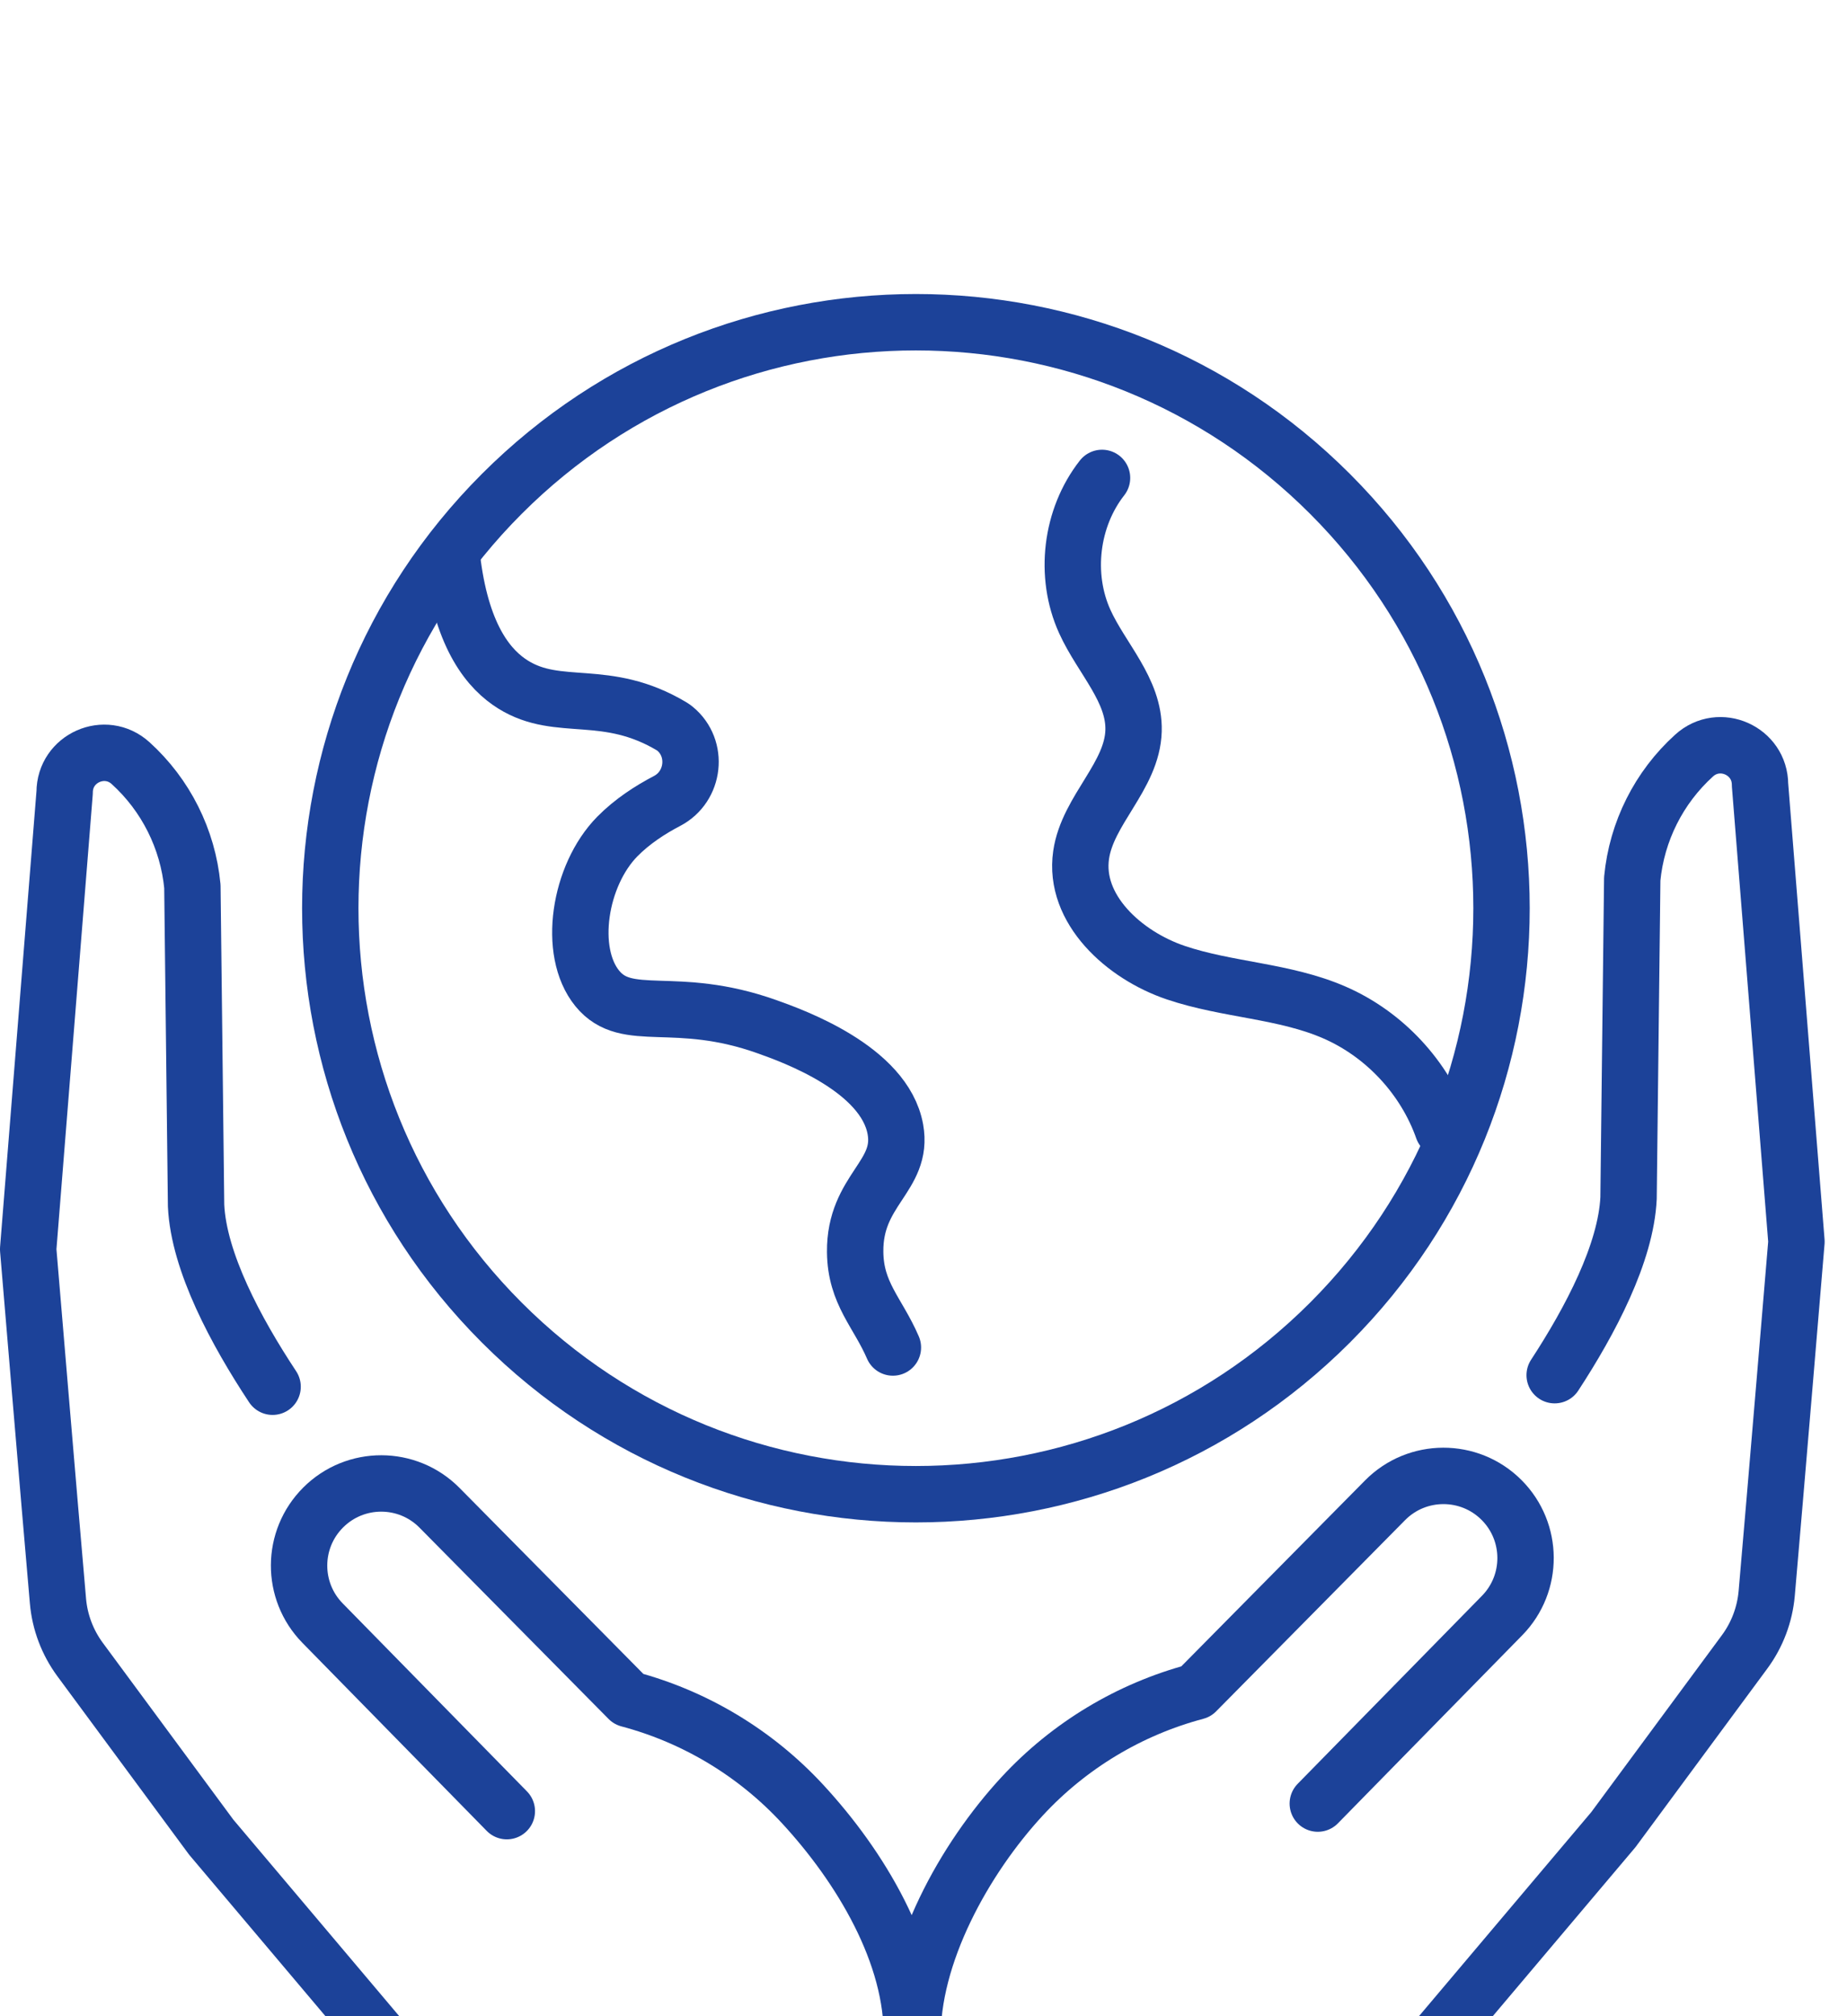
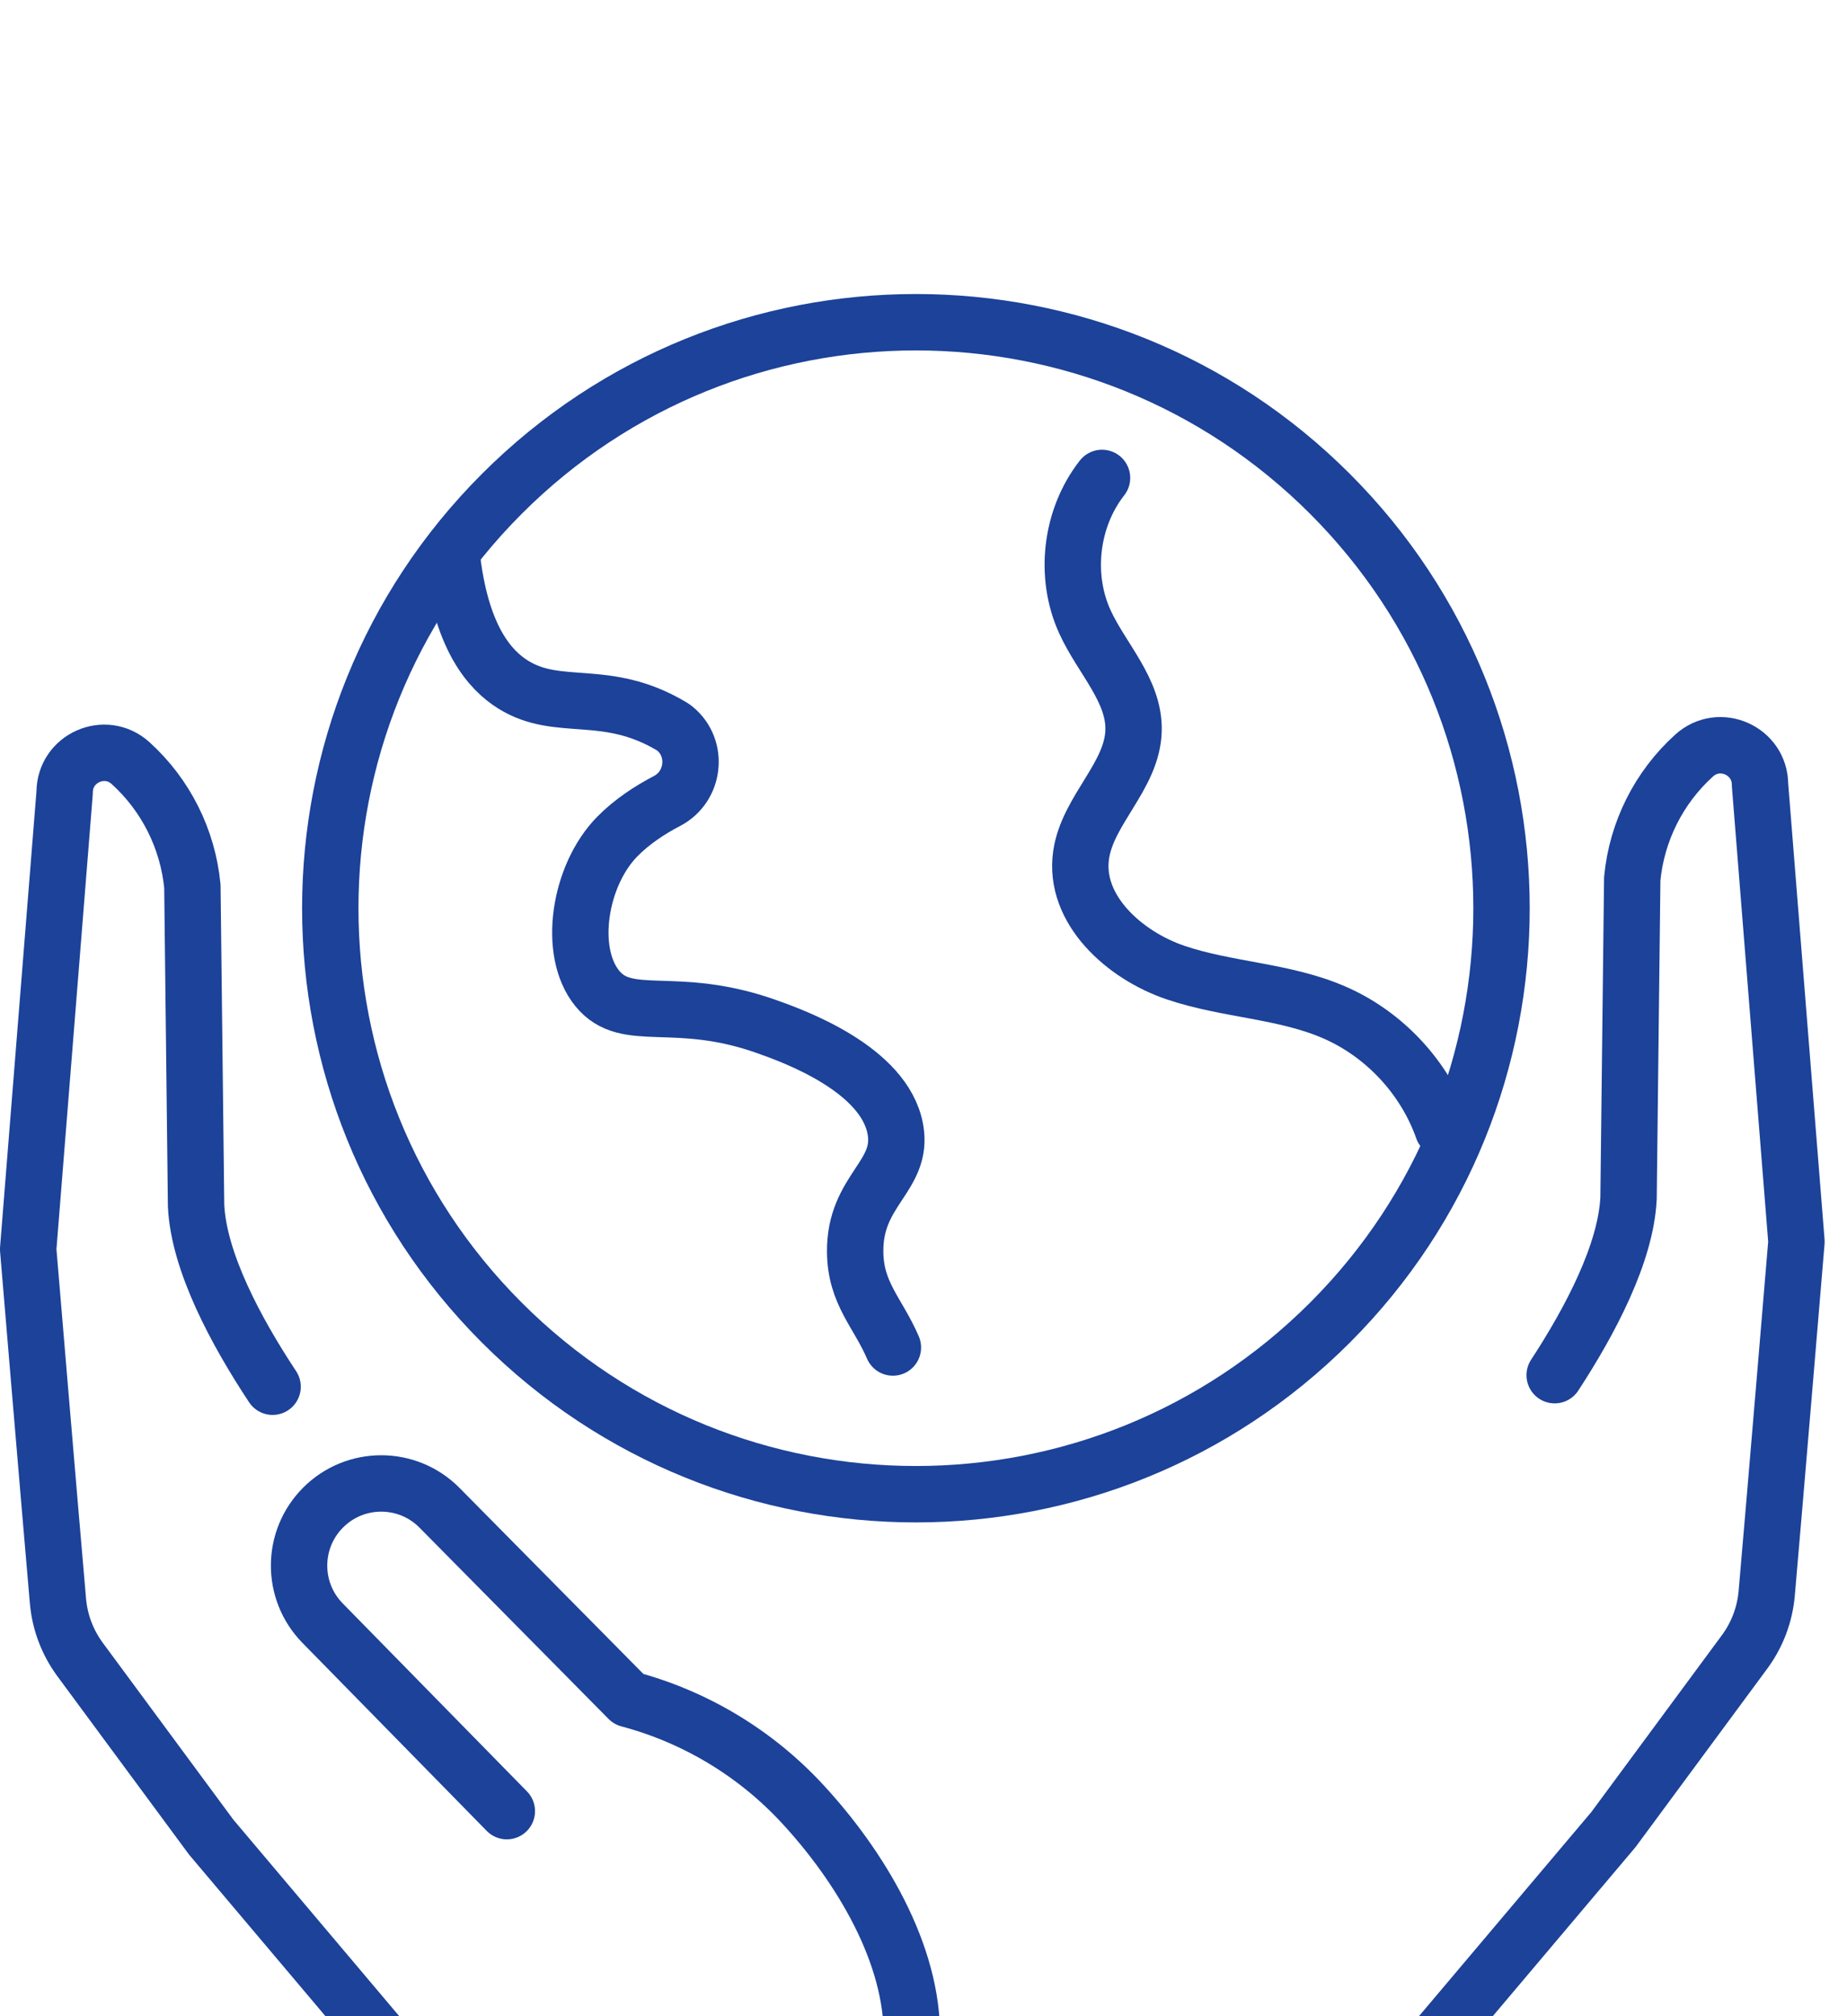
<svg xmlns="http://www.w3.org/2000/svg" width="44" height="48" viewBox="0 0 44 48" fill="none">
  <g clip-path="url(#clip0_592_364)">
    <path d="M10.553 54.328V50.273L5.032 43.738L1.908 39.509C1.608 39.102 1.425 38.621 1.381 38.117C1.187 35.907 0.671 29.741 0.671 29.741L1.54 18.865C1.54 18.049 2.506 17.62 3.111 18.168C3.95 18.928 4.475 19.975 4.583 21.102L4.671 28.703C4.734 30.042 5.622 31.696 6.494 33.014" stroke="#1C4299" stroke-width="1.343" stroke-linecap="round" stroke-linejoin="round" />
    <path d="M12.074 43.118L7.684 38.642C6.933 37.876 6.939 36.648 7.698 35.89C8.464 35.123 9.709 35.126 10.471 35.897L14.975 40.451C16.564 40.873 18 41.738 19.117 42.945C20.488 44.426 21.765 46.526 21.722 48.545" stroke="#1C4299" stroke-width="1.343" stroke-linecap="round" stroke-linejoin="round" />
    <path d="M32.914 54.148V50.092L38.435 43.558L41.559 39.329C41.86 38.922 42.042 38.441 42.087 37.937C42.281 35.727 42.796 29.561 42.796 29.561L41.928 18.684C41.928 17.869 40.961 17.44 40.357 17.988C39.517 18.748 38.992 19.794 38.884 20.922L38.796 28.522C38.735 29.83 37.888 31.436 37.036 32.739" stroke="#1C4299" stroke-width="1.343" stroke-linecap="round" stroke-linejoin="round" />
-     <path d="M31.393 42.938L35.783 38.462C36.534 37.697 36.528 36.468 35.77 35.71C35.003 34.943 33.758 34.947 32.996 35.717L28.493 40.271C26.904 40.693 25.467 41.558 24.35 42.765C22.979 44.246 21.698 46.545 21.741 48.563" stroke="#1C4299" stroke-width="1.343" stroke-linecap="round" stroke-linejoin="round" />
    <path d="M31.684 31.487C37.132 26.039 37.132 17.206 31.684 11.758C26.235 6.309 17.402 6.309 11.954 11.758C6.506 17.206 6.506 26.039 11.954 31.487C17.402 36.935 26.235 36.935 31.684 31.487Z" stroke="#1C4299" stroke-width="1.343" stroke-linecap="round" stroke-linejoin="round" />
    <path d="M10.786 13.422C11.024 15.212 11.67 15.953 12.224 16.298C13.317 16.979 14.433 16.352 16.014 17.3C16.033 17.311 16.055 17.328 16.08 17.348C16.648 17.816 16.545 18.727 15.892 19.068C15.491 19.277 15.06 19.556 14.707 19.914C13.797 20.838 13.513 22.654 14.228 23.531C14.938 24.402 16.073 23.657 18.28 24.446C18.892 24.664 21.07 25.444 21.33 26.886C21.532 28.007 20.357 28.324 20.372 29.805C20.381 30.795 20.912 31.247 21.271 32.08" stroke="#1C4299" stroke-width="1.343" stroke-linecap="round" stroke-linejoin="round" />
    <path d="M26.253 11.378C25.508 12.328 25.343 13.698 25.842 14.797C26.239 15.673 27.031 16.434 27.004 17.396C26.974 18.477 25.91 19.283 25.755 20.353C25.567 21.642 26.774 22.739 28.009 23.156C29.243 23.573 30.599 23.585 31.793 24.106C32.983 24.625 33.94 25.654 34.372 26.878" stroke="#1C4299" stroke-width="1.343" stroke-linecap="round" stroke-linejoin="round" />
  </g>
  <defs>
    <clipPath id="clip0_592_364">
      <rect width="43.467" height="48" fill="white" />
    </clipPath>
  </defs>
</svg>